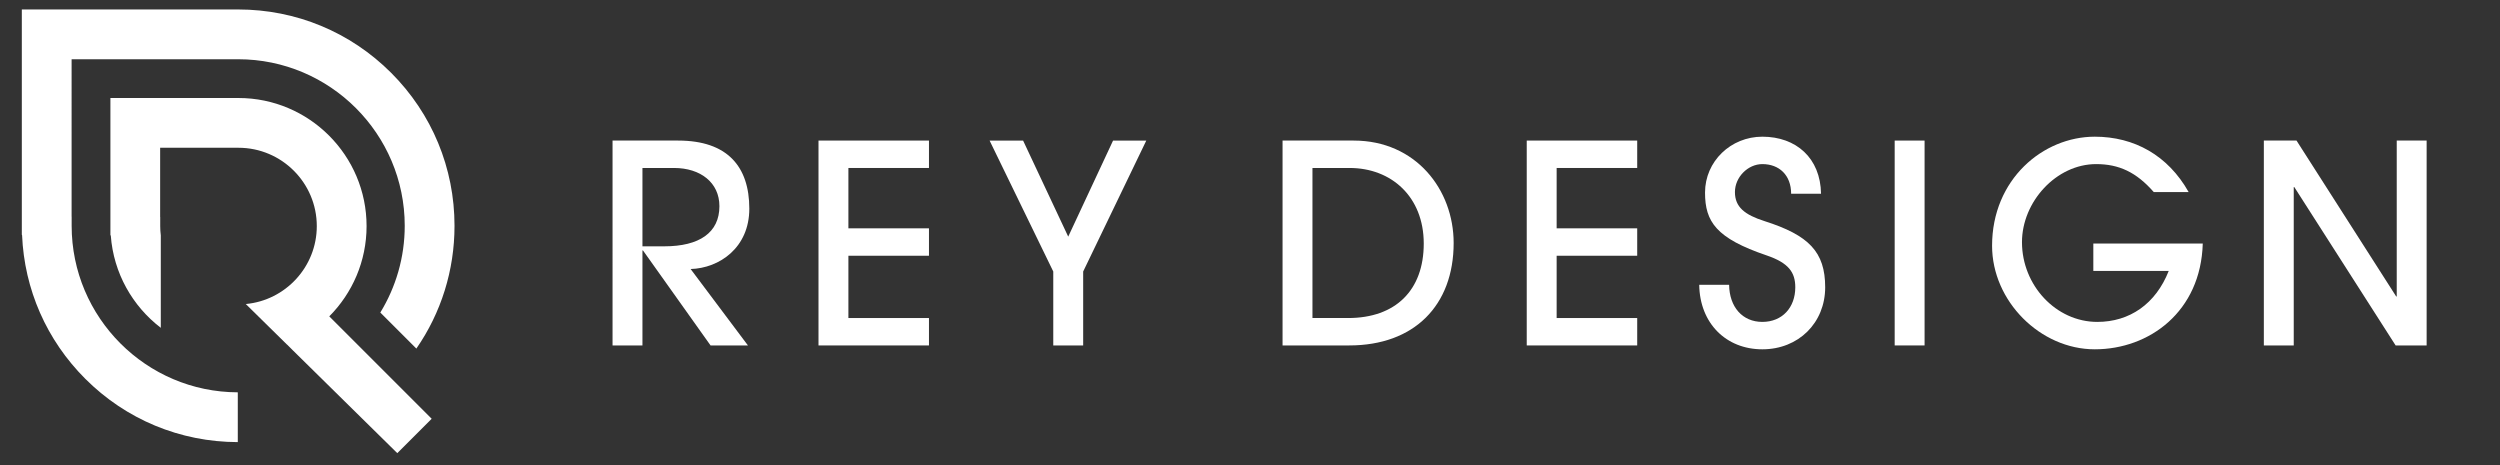
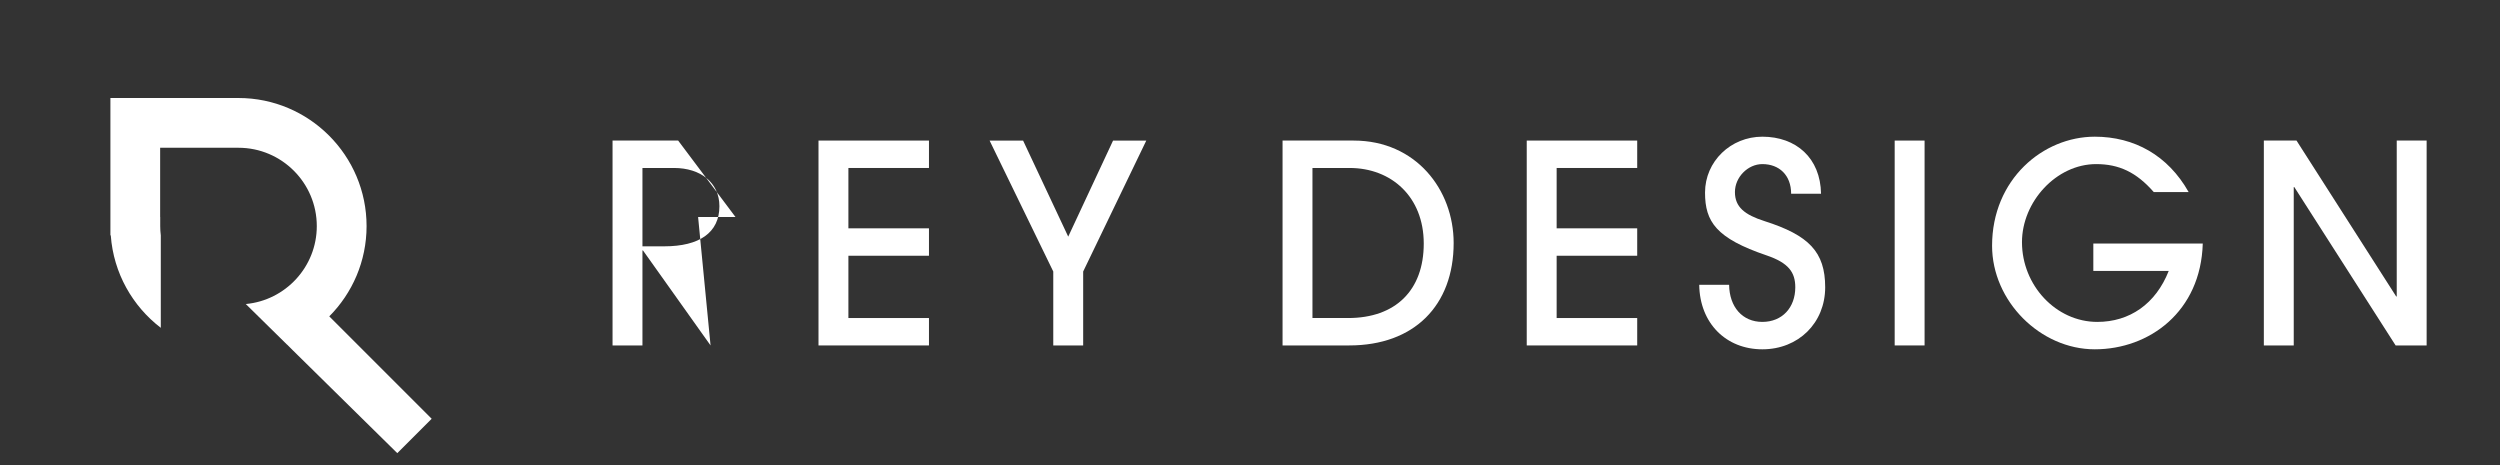
<svg xmlns="http://www.w3.org/2000/svg" viewBox="0 0 993.31 184.78">
  <rect x="0" y="0" width="993.31" height="184.78" fill="#333333" stroke="none" />
  <defs>
    <style>      .cls-1 {        stroke: #f04b33;      }      .cls-1, .cls-2, .cls-3, .cls-4, .cls-5 {        stroke-miterlimit: 10;      }      .cls-1, .cls-4, .cls-5 {        fill: none;      }      .cls-1, .cls-5 {        stroke-width: 60px;      }      .cls-6, .cls-2 {        fill: #231f20;      }      .cls-7, .cls-3 {        fill: #fff;      }      .cls-2 {        stroke-width: 7px;      }      .cls-2, .cls-4, .cls-5 {        stroke: #231f20;      }      .cls-3 {        stroke: #fff;        stroke-width: 40px;      }      .cls-4 {        stroke-width: 52px;      }    </style>
  </defs>
  <g>
    <g id="Layer_1">
      <path class="cls-6" d="M-1516.54,123.04c81.91,0,130.77-47.9,130.77-128.86s-56.04-130.77-128.38-130.77h-147.19V170.46h-51.73V-184.01h206.11c107.3,0,172.93,84.79,172.93,177.24,0,108.26-66.69,176.98-178.78,176.98" />
      <path class="cls-6" d="M-1549.84,118.34l36.56,51.39,2.85-2.03h0s46.9-6.76,46.9-6.76l1.15,1.53,2.8-2.1h0s0,0,0,0l2.8-2.1-45.57-60.75c44.79-4.18,88.06-37.73,88.06-96.93,0-71.56-39.46-109.39-114.13-109.39h-105.52V169.73h53.49v-94.4M-1580.44,55.63-1580.44,55.63V-59.19h45.57c19.71,0,36.5,5.25,48.57,15.18,12.12,9.98,18.53,24.06,18.53,40.72,0,19.15-7.07,33.9-21.02,43.85-14.01,9.99-34.58,15.06-61.14,15.06" />
      <path class="cls-6" d="M-1010.29,123.04c81.91,0,130.77-47.9,130.77-128.86s-56.04-130.77-128.38-130.77h-147.19V170.46h-51.73V-184.01h206.11c107.3,0,172.93,84.79,172.93,177.24,0,108.26-66.69,176.98-178.78,176.98" />
-       <path class="cls-6" d="M-1043.59,118.34l36.56,51.39,2.85-2.03h0s46.9-6.76,46.9-6.76l1.15,1.53,2.8-2.1h0s0,0,0,0l2.8-2.1-45.57-60.75c44.79-4.18,88.06-37.73,88.06-96.93,0-71.56-39.46-109.39-114.13-109.39h-105.52V169.73h53.49v-94.4M-1074.19,55.63-1074.19,55.63V-59.19h45.57c19.71,0,36.5,5.25,48.57,15.18,12.12,9.98,18.53,24.06,18.53,40.72,0,19.15-7.07,33.9-21.02,43.85-14.01,9.99-34.58,15.06-61.14,15.06" />
      <path class="cls-6" d="M-1516.54,628.04c81.91,0,130.77-47.9,130.77-128.86s-56.04-130.77-128.38-130.77h-147.19v307.05h-51.73v-354.47h206.11c107.3,0,172.93,84.79,172.93,177.24,0,108.26-66.69,176.98-178.78,176.98" />
      <path class="cls-2" d="M-1510.43,672.71l-72.65-102.12h-.86v100.64h-46.49v-271.53h102.02c76.62,0,110.63,40.46,110.63,105.89,0,60.69-46.49,92.55-91.26,93.84l49.46,65.95M-1549.93,564.13c54.24,0,85.66-21.09,85.66-62.42,0-36.59-29.27-59.4-70.59-59.4h-49.07v121.82h34.01Z" />
      <rect class="cls-7" x="-1580.3" y="486.37" width="27.48" height="208.22" />
      <path class="cls-6" d="M2526.53,1459.09s-.04,0-.07,0c-60.34-.02-117.07-23.52-159.74-66.19-40.39-40.39-63.61-93.38-65.99-150.11l-.27-.32v-235.38h226c60.37,0,117.12,23.51,159.81,66.19,42.69,42.69,66.19,99.44,66.19,159.81s-23.51,117.12-66.19,159.81c-42.67,42.67-99.4,66.18-159.74,66.19h0ZM2352.46,1223.56l.07.08v9.46c0,95.93,78.04,173.98,173.97,174,95.93-.02,173.97-78.07,173.97-174s-78.06-174-174-174h-174v164.46Z" />
      <path class="cls-6" d="M2526.81,1367.22h-.04c-70.44-.02-128.34-54.75-133.42-123.92l-.36-.43-.04-9.51v-133.77h133.81c73.79,0,133.81,60.03,133.81,133.81s-60.01,133.79-133.78,133.81h0ZM2444.96,1223.9l.04,9.51c0,45.11,36.69,81.8,81.8,81.81,45.1,0,81.8-36.71,81.8-81.81s-36.7-81.81-81.81-81.81h-81.81v72.31Z" />
      <polyline class="cls-5" points="-1029.39 683.01 -1229.39 683.01 -1229.39 882.93" />
      <path class="cls-1" d="M-1029.39,683.01c110.46,0,200,89.54,200,200s-89.54,200-200,200" />
      <path class="cls-1" d="M-1229.33,883.01c0,110.46,89.54,200,200,200" />
      <polyline class="cls-5" points="-1029.08 775.51 -1136.89 775.51 -1136.89 883.28" />
      <path class="cls-1" d="M-1029.08,775.51c59.54,0,107.81,48.27,107.81,107.81s-48.27,107.81-107.81,107.81" />
      <path class="cls-1" d="M-1136.86,883.32c0,59.54,48.27,107.81,107.81,107.81" />
      <polygon class="cls-7" points="2526.45 1271.31 2526.45 1627.38 2888.18 1627.38 2526.45 1271.31" />
      <rect class="cls-6" x="2631.47" y="1263.87" width="52" height="200.45" transform="translate(-186.21 2278.65) rotate(-45)" />
      <polyline class="cls-5" points="2734.01 355.43 2534.01 355.43 2534.01 555.35" />
      <path class="cls-1" d="M2734.01,355.43c110.46,0,200,89.54,200,200s-89.54,200-200,200" />
      <path class="cls-1" d="M2534.08,555.43c0,110.46,89.54,200,200,200" />
      <polyline class="cls-5" points="2734.32 447.93 2626.51 447.93 2626.51 555.7" />
      <path class="cls-1" d="M2734.32,447.93c59.54,0,107.81,48.27,107.81,107.81s-48.27,107.81-107.81,107.81" />
      <path class="cls-1" d="M2626.55,555.74c0,59.54,48.27,107.81,107.81,107.81" />
      <polygon class="cls-7" points="2734 629.33 2734 866.05 2974.48 866.05 2734 629.33" />
-       <line class="cls-1" x1="2779.89" y1="630.45" x2="2921.63" y2="772.19" />
      <polyline class="cls-4" points="2261.96 420.54 2061.96 420.54 2061.96 620.46" />
      <path class="cls-4" d="M2261.96,420.54c110.46,0,200,89.54,200,200s-89.54,200-200,200" />
      <path class="cls-4" d="M2062.03,620.54c0,110.46,89.54,200,200,200" />
      <polyline class="cls-4" points="2262.28 513.04 2154.46 513.04 2154.46 620.81" />
      <path class="cls-4" d="M2262.28,513.04c59.54,0,107.81,48.27,107.81,107.81s-48.27,107.81-107.81,107.81" />
      <path class="cls-4" d="M2154.5,620.85c0,59.54,48.27,107.81,107.81,107.81" />
      <polygon class="cls-7" points="2261.95 694.43 2261.95 931.16 2502.43 931.16 2261.95 694.43" />
      <line class="cls-4" x1="2303.98" y1="698.8" x2="2445.72" y2="840.54" />
      <line class="cls-3" x1="2388.9" y1="717.86" x2="2533.32" y2="862.28" />
      <rect class="cls-7" x="2181.1" y="587.74" width="85.85" height="279.52" />
-       <polyline class="cls-4" points="2818.31 -181.48 2618.31 -181.48 2618.31 18.44" />
      <path class="cls-4" d="M2818.31-181.48c110.46,0,200,89.54,200,200s-89.54,200-200,200" />
      <path class="cls-4" d="M2618.37,18.52c0,110.46,89.54,200,200,200" />
      <polyline class="cls-4" points="2818.62 -88.98 2710.81 -88.98 2710.81 18.79" />
      <path class="cls-4" d="M2818.62-88.98c59.54,0,107.81,48.27,107.81,107.81s-48.27,107.81-107.81,107.81" />
      <path class="cls-4" d="M2710.84,18.84c0,59.54,48.27,107.81,107.81,107.81" />
      <polygon class="cls-7" points="2818.3 92.42 2818.3 329.14 3058.78 329.14 2818.3 92.42" />
      <line class="cls-4" x1="2860.32" y1="96.78" x2="3002.07" y2="238.52" />
      <rect class="cls-7" x="2737.45" y="-14.27" width="85.85" height="175.66" />
      <polyline class="cls-4" points="2218.74 -175.95 2018.74 -175.95 2018.74 23.97" />
      <path class="cls-4" d="M2218.74-175.95c110.46,0,200,89.54,200,200s-89.54,200-200,200" />
      <path class="cls-4" d="M2018.8,24.05c0,110.46,89.54,200,200,200" />
      <polyline class="cls-4" points="2219.05 -83.45 2111.24 -83.45 2111.24 24.32" />
      <path class="cls-4" d="M2219.05-83.45c59.54,0,107.81,48.27,107.81,107.81s-48.27,107.81-107.81,107.81" />
      <path class="cls-4" d="M2111.27,24.36c0,59.54,48.27,107.81,107.81,107.81" />
      <polygon class="cls-7" points="2218.73 97.95 2218.73 334.67 2459.21 334.67 2218.73 97.95" />
      <line class="cls-4" x1="2260.75" y1="102.31" x2="2402.49" y2="244.05" />
      <path class="cls-7" d="M63.63,86.22v-27.51h31.12c17.16,0,31.12,13.96,31.12,31.12,0,16.18-12.41,29.5-28.21,30.97l16.38,16.12s.02,0,.03-.01l2.3,2.3,41.49,40.84,13.66-13.66-40.69-40.69c9.16-9.21,14.82-21.89,14.82-35.87,0-28.06-22.83-50.89-50.89-50.89h-50.89v54.49s.15.16.15.16c1.09,14.92,8.65,28.07,19.87,36.66v-36.71c-.15-1.22-.23-2.45-.23-3.71v-3.61Z" />
-       <path class="cls-7" d="M155.41,28.93C139.17,12.7,117.59,3.76,94.63,3.76H8.67v89.52l.1.12c.9,21.58,9.74,41.73,25.1,57.09,16.19,16.19,37.71,25.13,60.61,25.17v-19.78c-36.41-.09-66.01-29.74-66.01-66.17v-3.59l-.02-.03V23.54h66.18c36.49,0,66.18,29.69,66.18,66.18,0,12.61-3.55,24.41-9.7,34.46l14.32,14.32c9.85-14.23,15.16-31.1,15.16-48.78,0-22.96-8.94-44.54-25.17-60.78Z" />
      <g>
-         <path class="cls-7" d="M282.32,137.25l-26.84-37.73h-.22v37.73h-11.88V55.85h26.07c19.58,0,28.27,10.34,28.27,27.06,0,15.51-11.88,23.65-23.32,23.98l22.77,30.36h-14.85ZM263.95,97.87c13.86,0,21.89-5.39,21.89-15.95,0-9.35-7.48-15.18-18.04-15.18h-12.54v31.13h8.69Z" />
+         <path class="cls-7" d="M282.32,137.25l-26.84-37.73h-.22v37.73h-11.88V55.85h26.07l22.77,30.36h-14.85ZM263.95,97.87c13.86,0,21.89-5.39,21.89-15.95,0-9.35-7.48-15.18-18.04-15.18h-12.54v31.13h8.69Z" />
        <path class="cls-7" d="M325.21,137.25V55.85h43.89v10.89h-32.01v23.98h32.01v10.89h-32.01v24.75h32.01v10.89h-43.89Z" />
        <path class="cls-7" d="M418.49,137.25v-29.37l-25.3-52.03h13.31l17.93,38.17,17.82-38.17h13.2l-25.08,52.03v29.37h-11.88Z" />
        <path class="cls-7" d="M509.59,137.25V55.85h28.27c24.64,0,39.71,19.47,39.71,40.7,0,24.86-15.73,40.7-41.47,40.7h-26.51ZM535.66,126.36c18.81,0,30.03-11,30.03-29.59s-12.87-30.03-29.48-30.03h-14.74v59.62h14.19Z" />
        <path class="cls-7" d="M606.61,137.25V55.85h43.89v10.89h-32.01v23.98h32.01v10.89h-32.01v24.75h32.01v10.89h-43.89Z" />
        <path class="cls-7" d="M711.66,76.97c0-7.37-4.73-11.77-11.44-11.77-5.72,0-10.89,5.17-10.89,11.11s3.85,9.02,11.77,11.55c17.6,5.61,24.09,12.21,24.09,26.29s-10.56,24.64-24.97,24.64-24.86-10.34-25.08-25.63h11.88c.11,8.8,5.28,14.74,13.2,14.74s13.09-5.72,13.09-13.75c0-5.94-2.64-9.68-11.33-12.65-20.13-6.82-24.53-13.42-24.53-24.97,0-12.43,10.23-22.22,22.77-22.22,13.42,0,23.1,8.47,23.32,22.66h-11.88Z" />
        <path class="cls-7" d="M752.8,137.25V55.85h11.88v81.4h-11.88Z" />
        <path class="cls-7" d="M831.73,107.66v-10.89h43.48c-.77,27.06-21.23,42.02-42.9,42.02s-40.81-19.14-40.81-41.14c0-26.4,20.24-43.34,40.81-43.34,15.62,0,29.04,7.37,37.29,22h-13.86c-6.93-7.92-13.86-11.11-22.88-11.11-15.84,0-29.48,14.96-29.48,31.02,0,17.16,13.53,31.68,29.92,31.68,12.87,0,23.21-7.15,28.38-20.24h-29.95Z" />
        <path class="cls-7" d="M951.84,137.25l-40.26-62.92h-.22v62.92h-11.88V55.85h12.98l39.6,61.93h.22v-61.93h11.88v81.4h-12.32Z" />
      </g>
    </g>
  </g>
</svg>